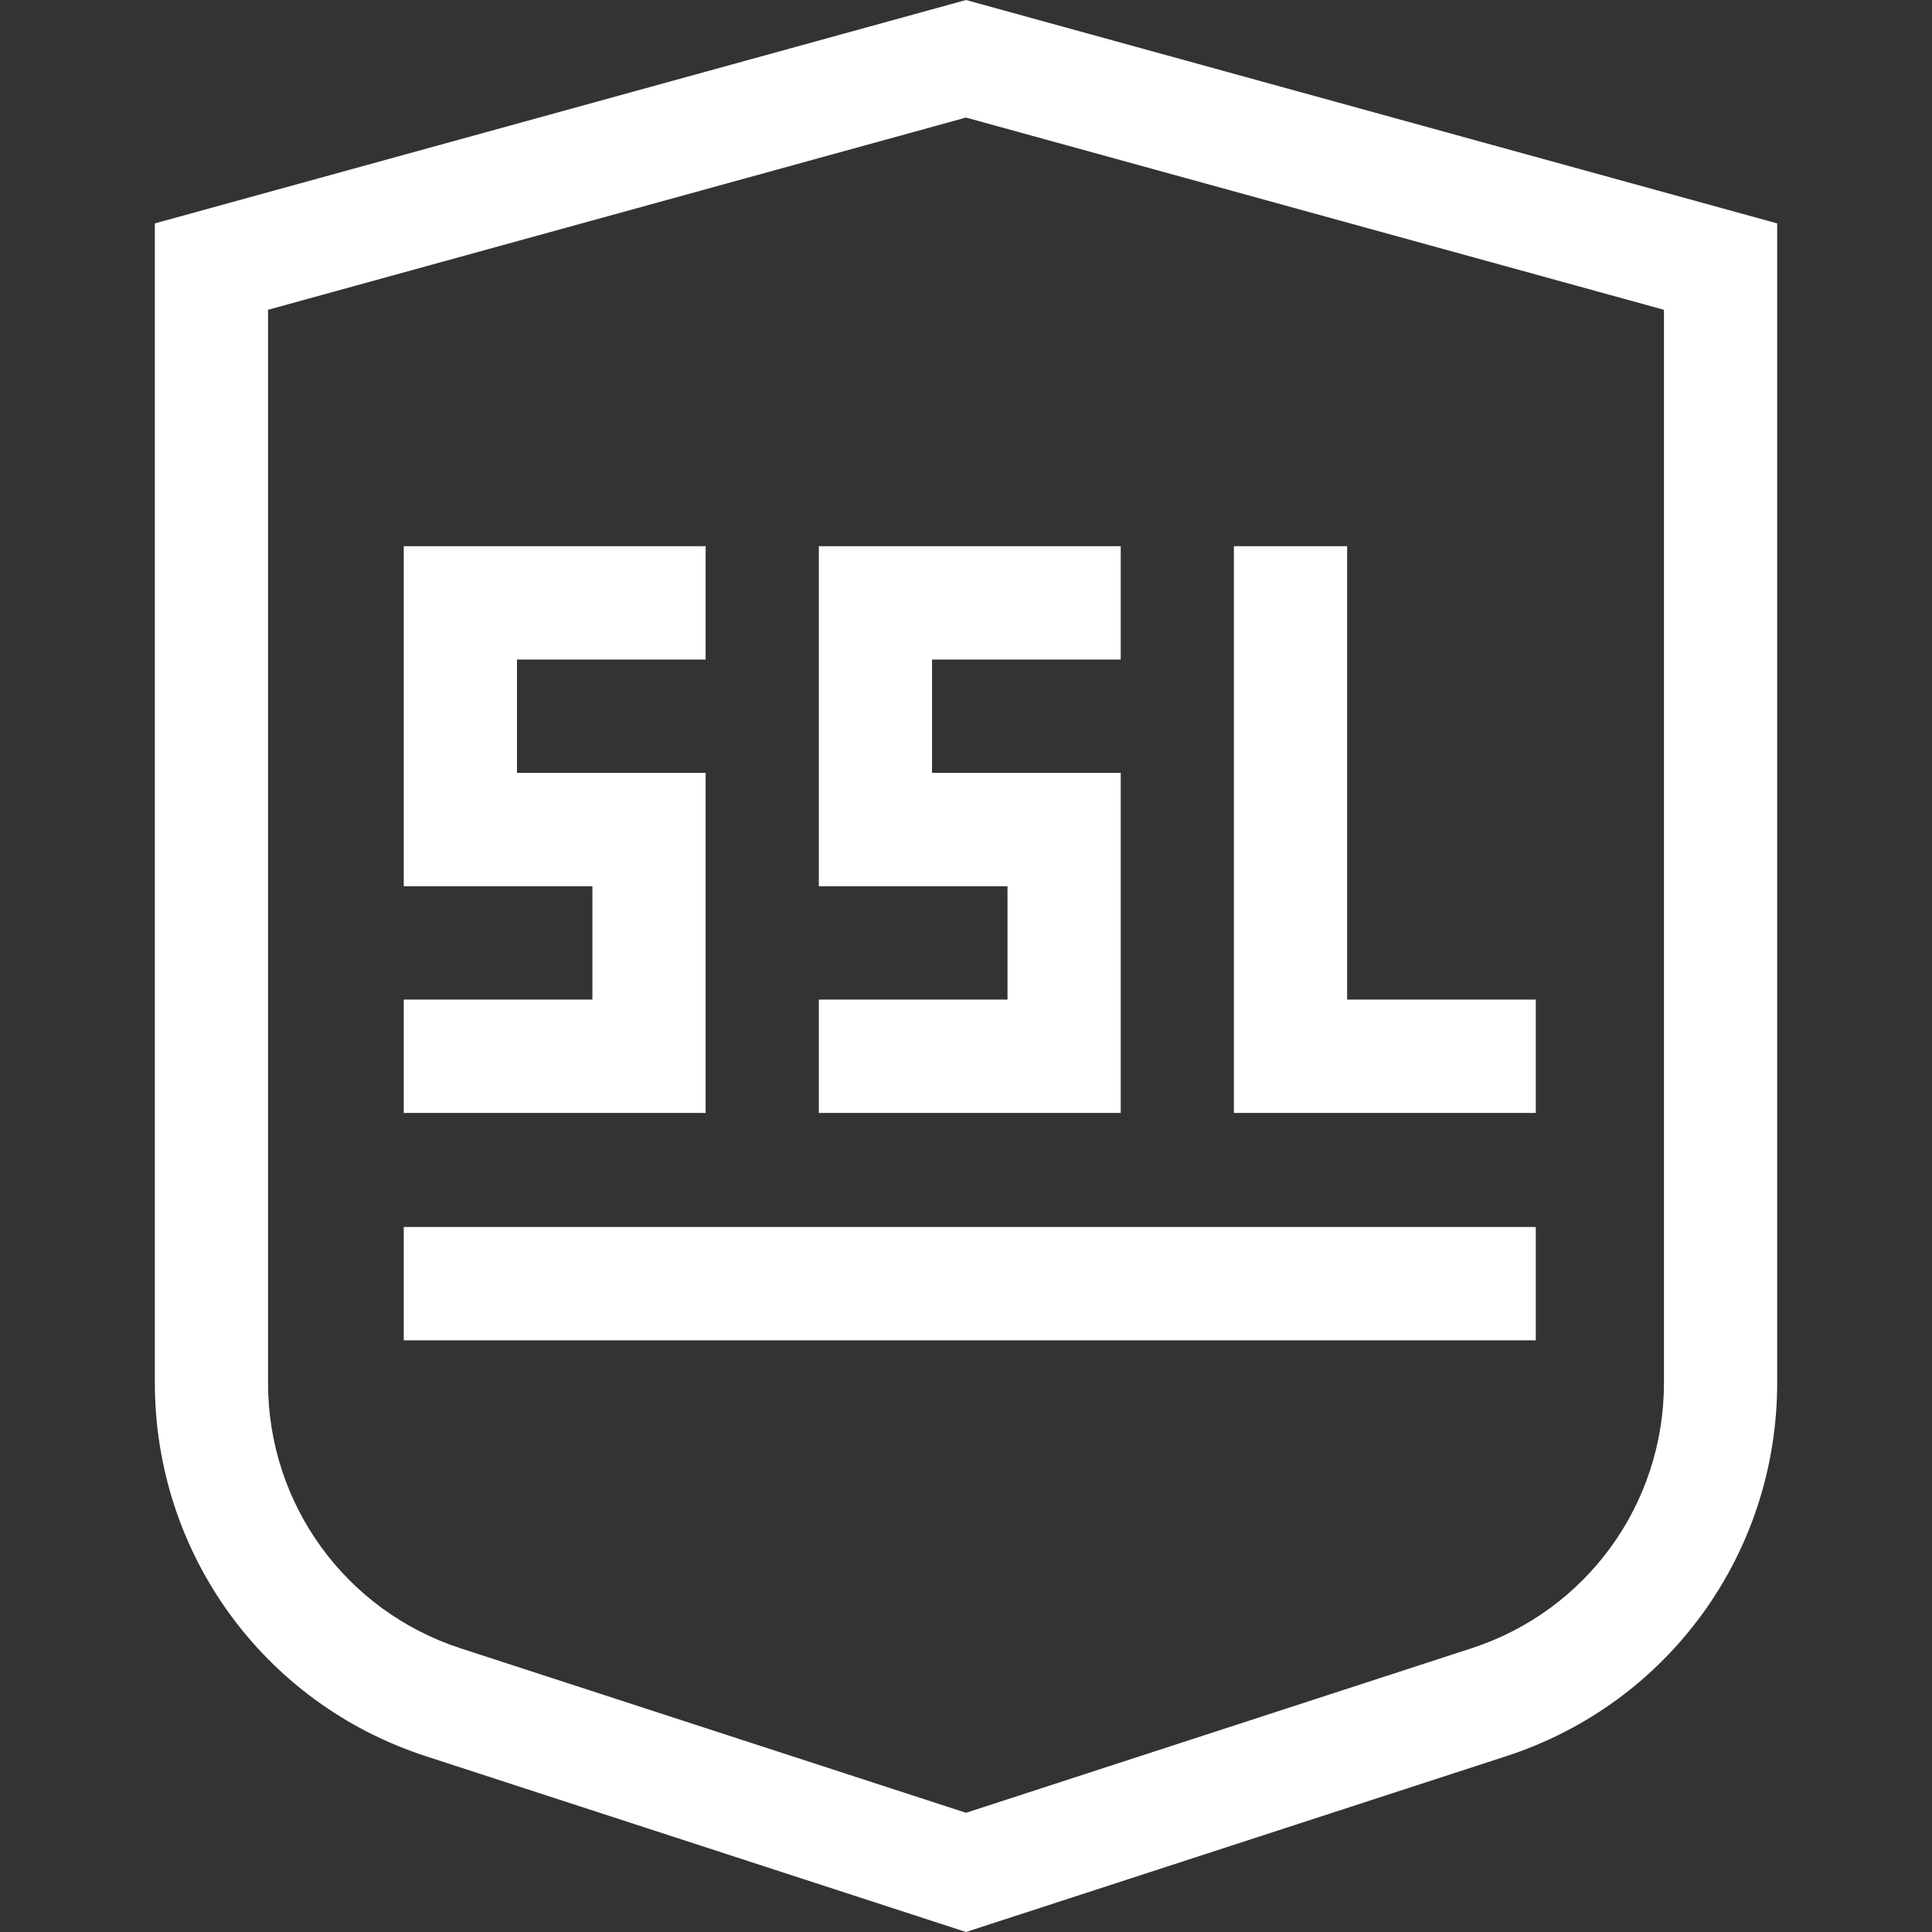
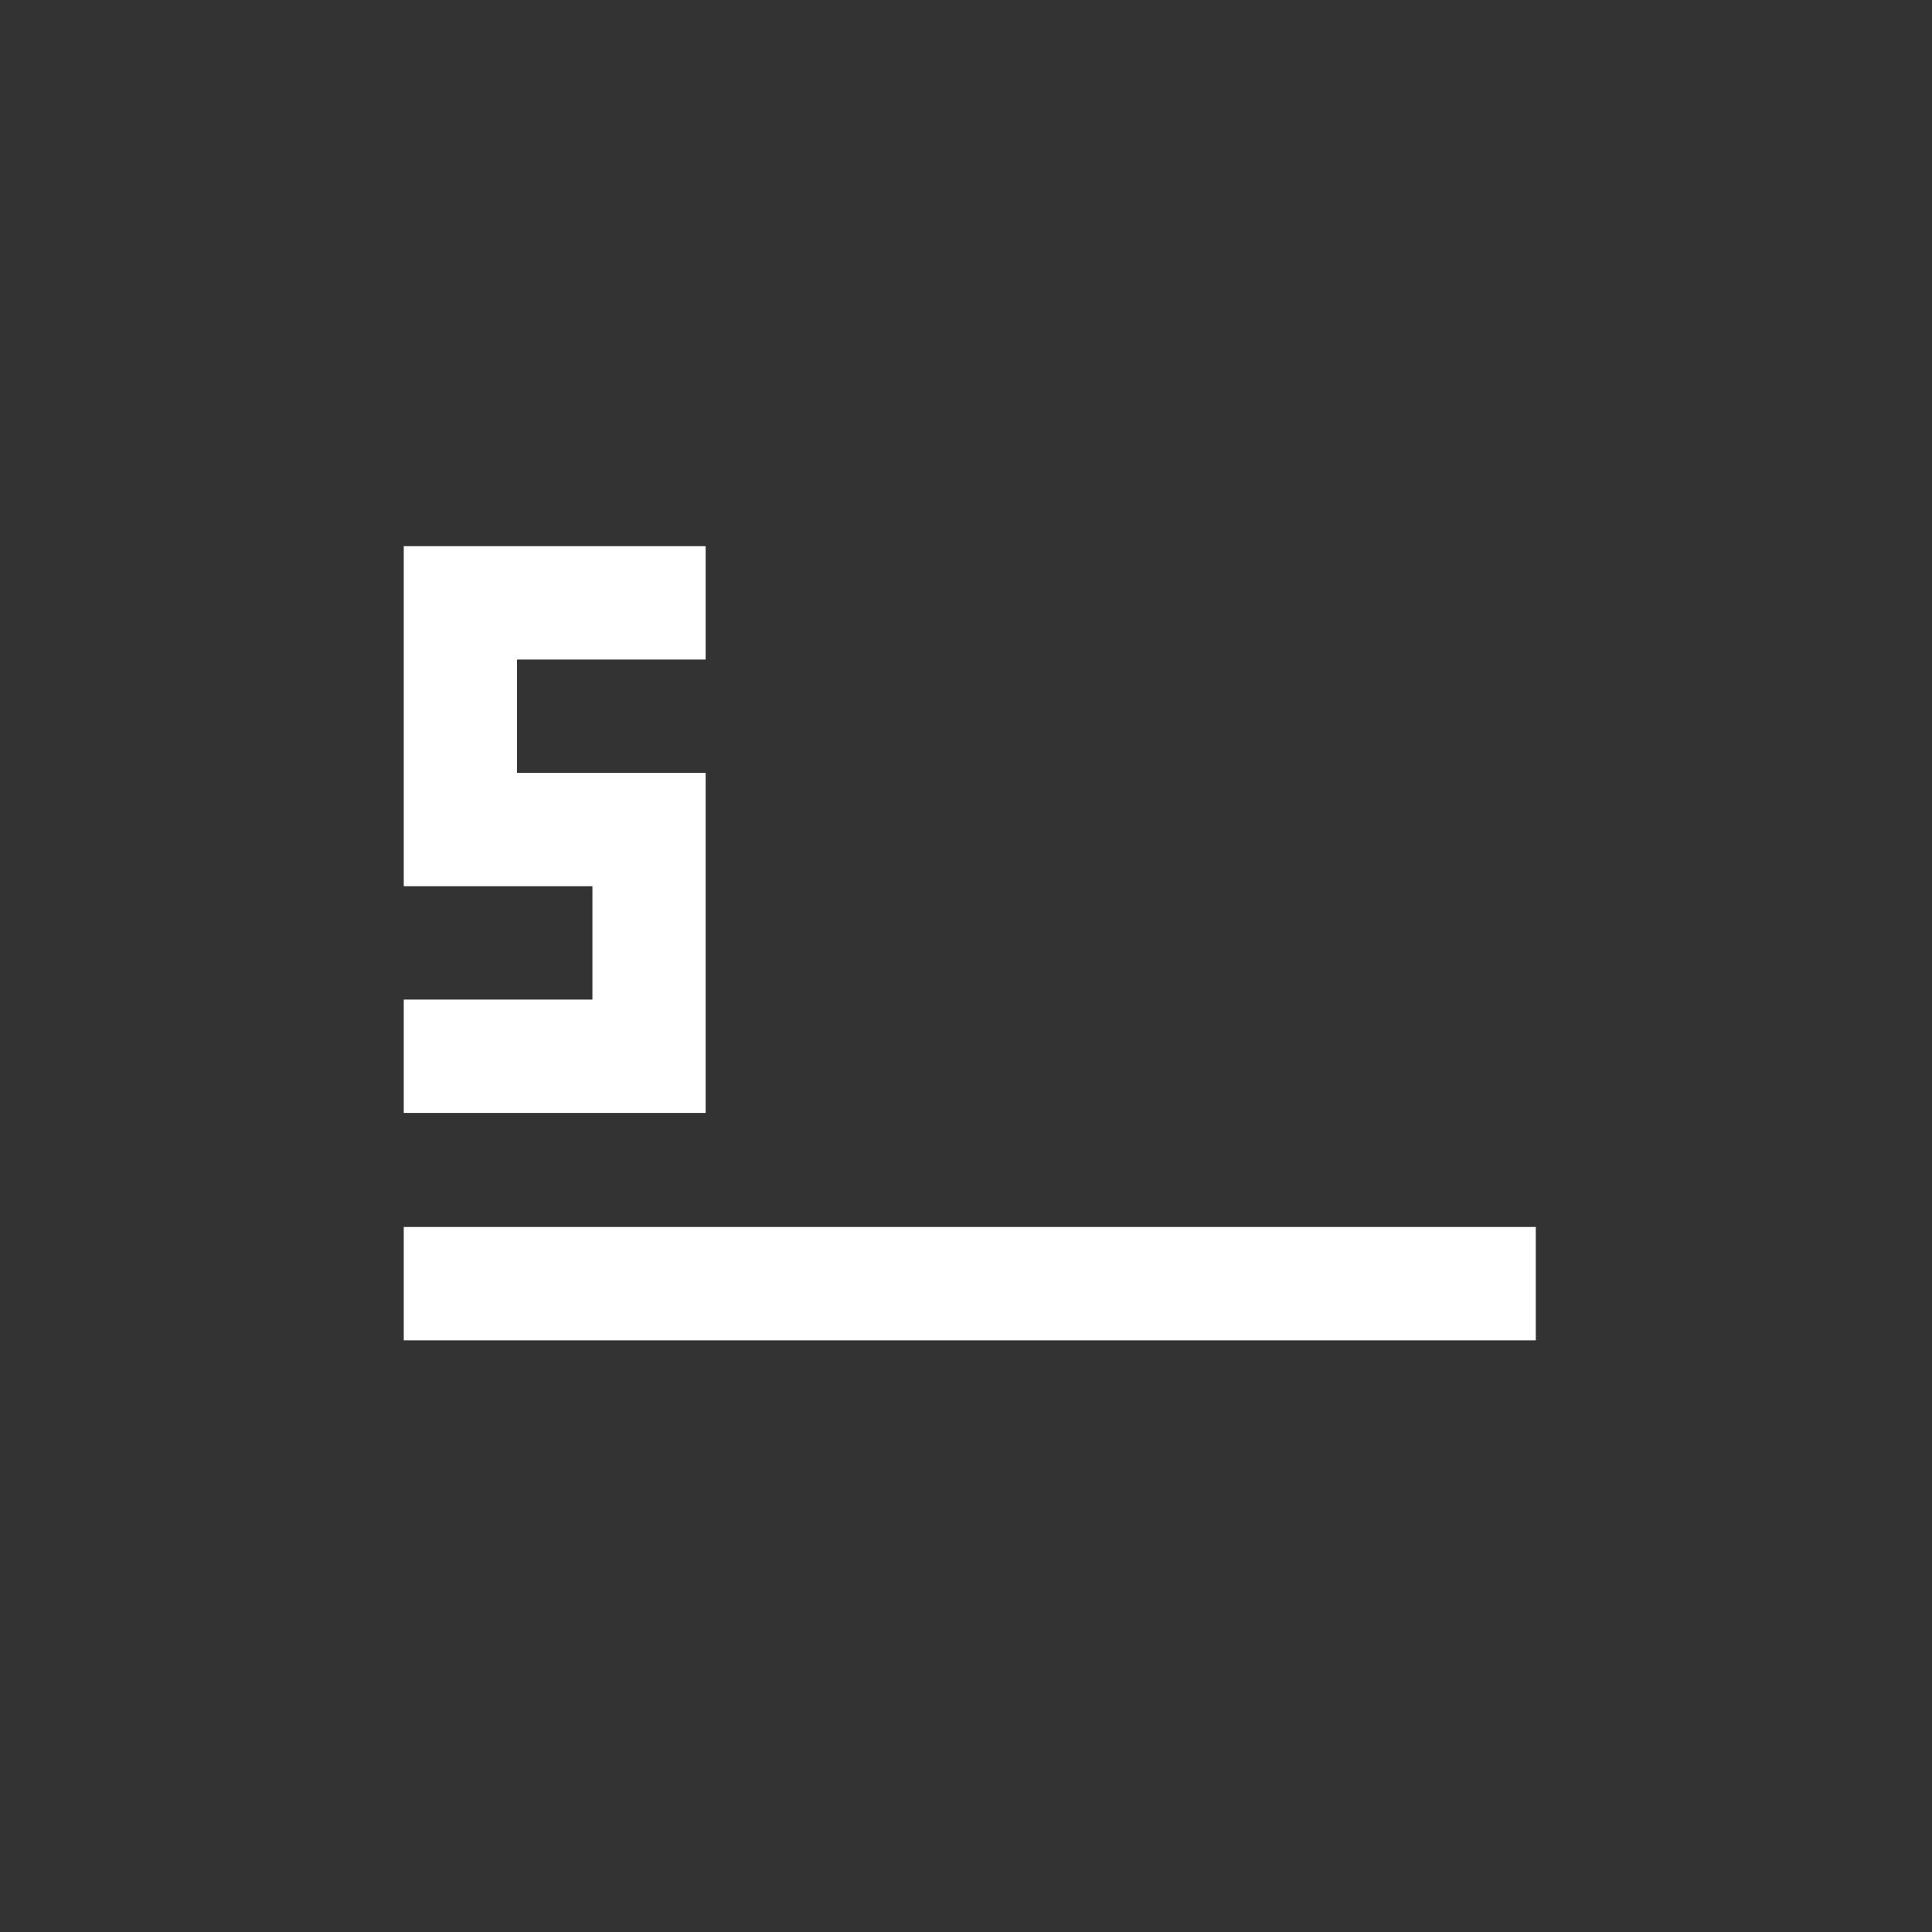
<svg xmlns="http://www.w3.org/2000/svg" width="60" height="60" viewBox="0 0 60 60" fill="none">
  <rect x="0" y="0" width="60" height="60" fill="#333333" stroke="none" />
-   <path d="M30 0L4.809 6.938V42.947C4.809 48.243 8.188 52.901 13.218 54.538L30 60L46.783 54.538C51.812 52.901 55.192 48.243 55.192 42.947V6.938L30 0ZM51.676 42.947C51.676 46.713 49.273 50.026 45.696 51.19L30 56.298L14.305 51.19C10.728 50.026 8.324 46.713 8.324 42.947V9.621L30 3.651L51.676 9.621V42.947Z" fill="white" />
  <path d="M21.914 24.003H16.055V20.483H21.914V16.962H12.539V27.523H18.398V31.043H12.539V34.563H21.914V24.003Z" fill="white" />
-   <path d="M25.43 27.523H31.289V31.043H25.43V34.563H34.805V24.003H28.945V20.483H34.805V16.962H25.43V27.523Z" fill="white" />
-   <path d="M47.695 31.043H41.836V16.962H38.32V34.563H47.695V31.043Z" fill="white" />
  <path d="M12.539 38.105H47.695V41.625H12.539V38.105Z" fill="white" />
</svg>